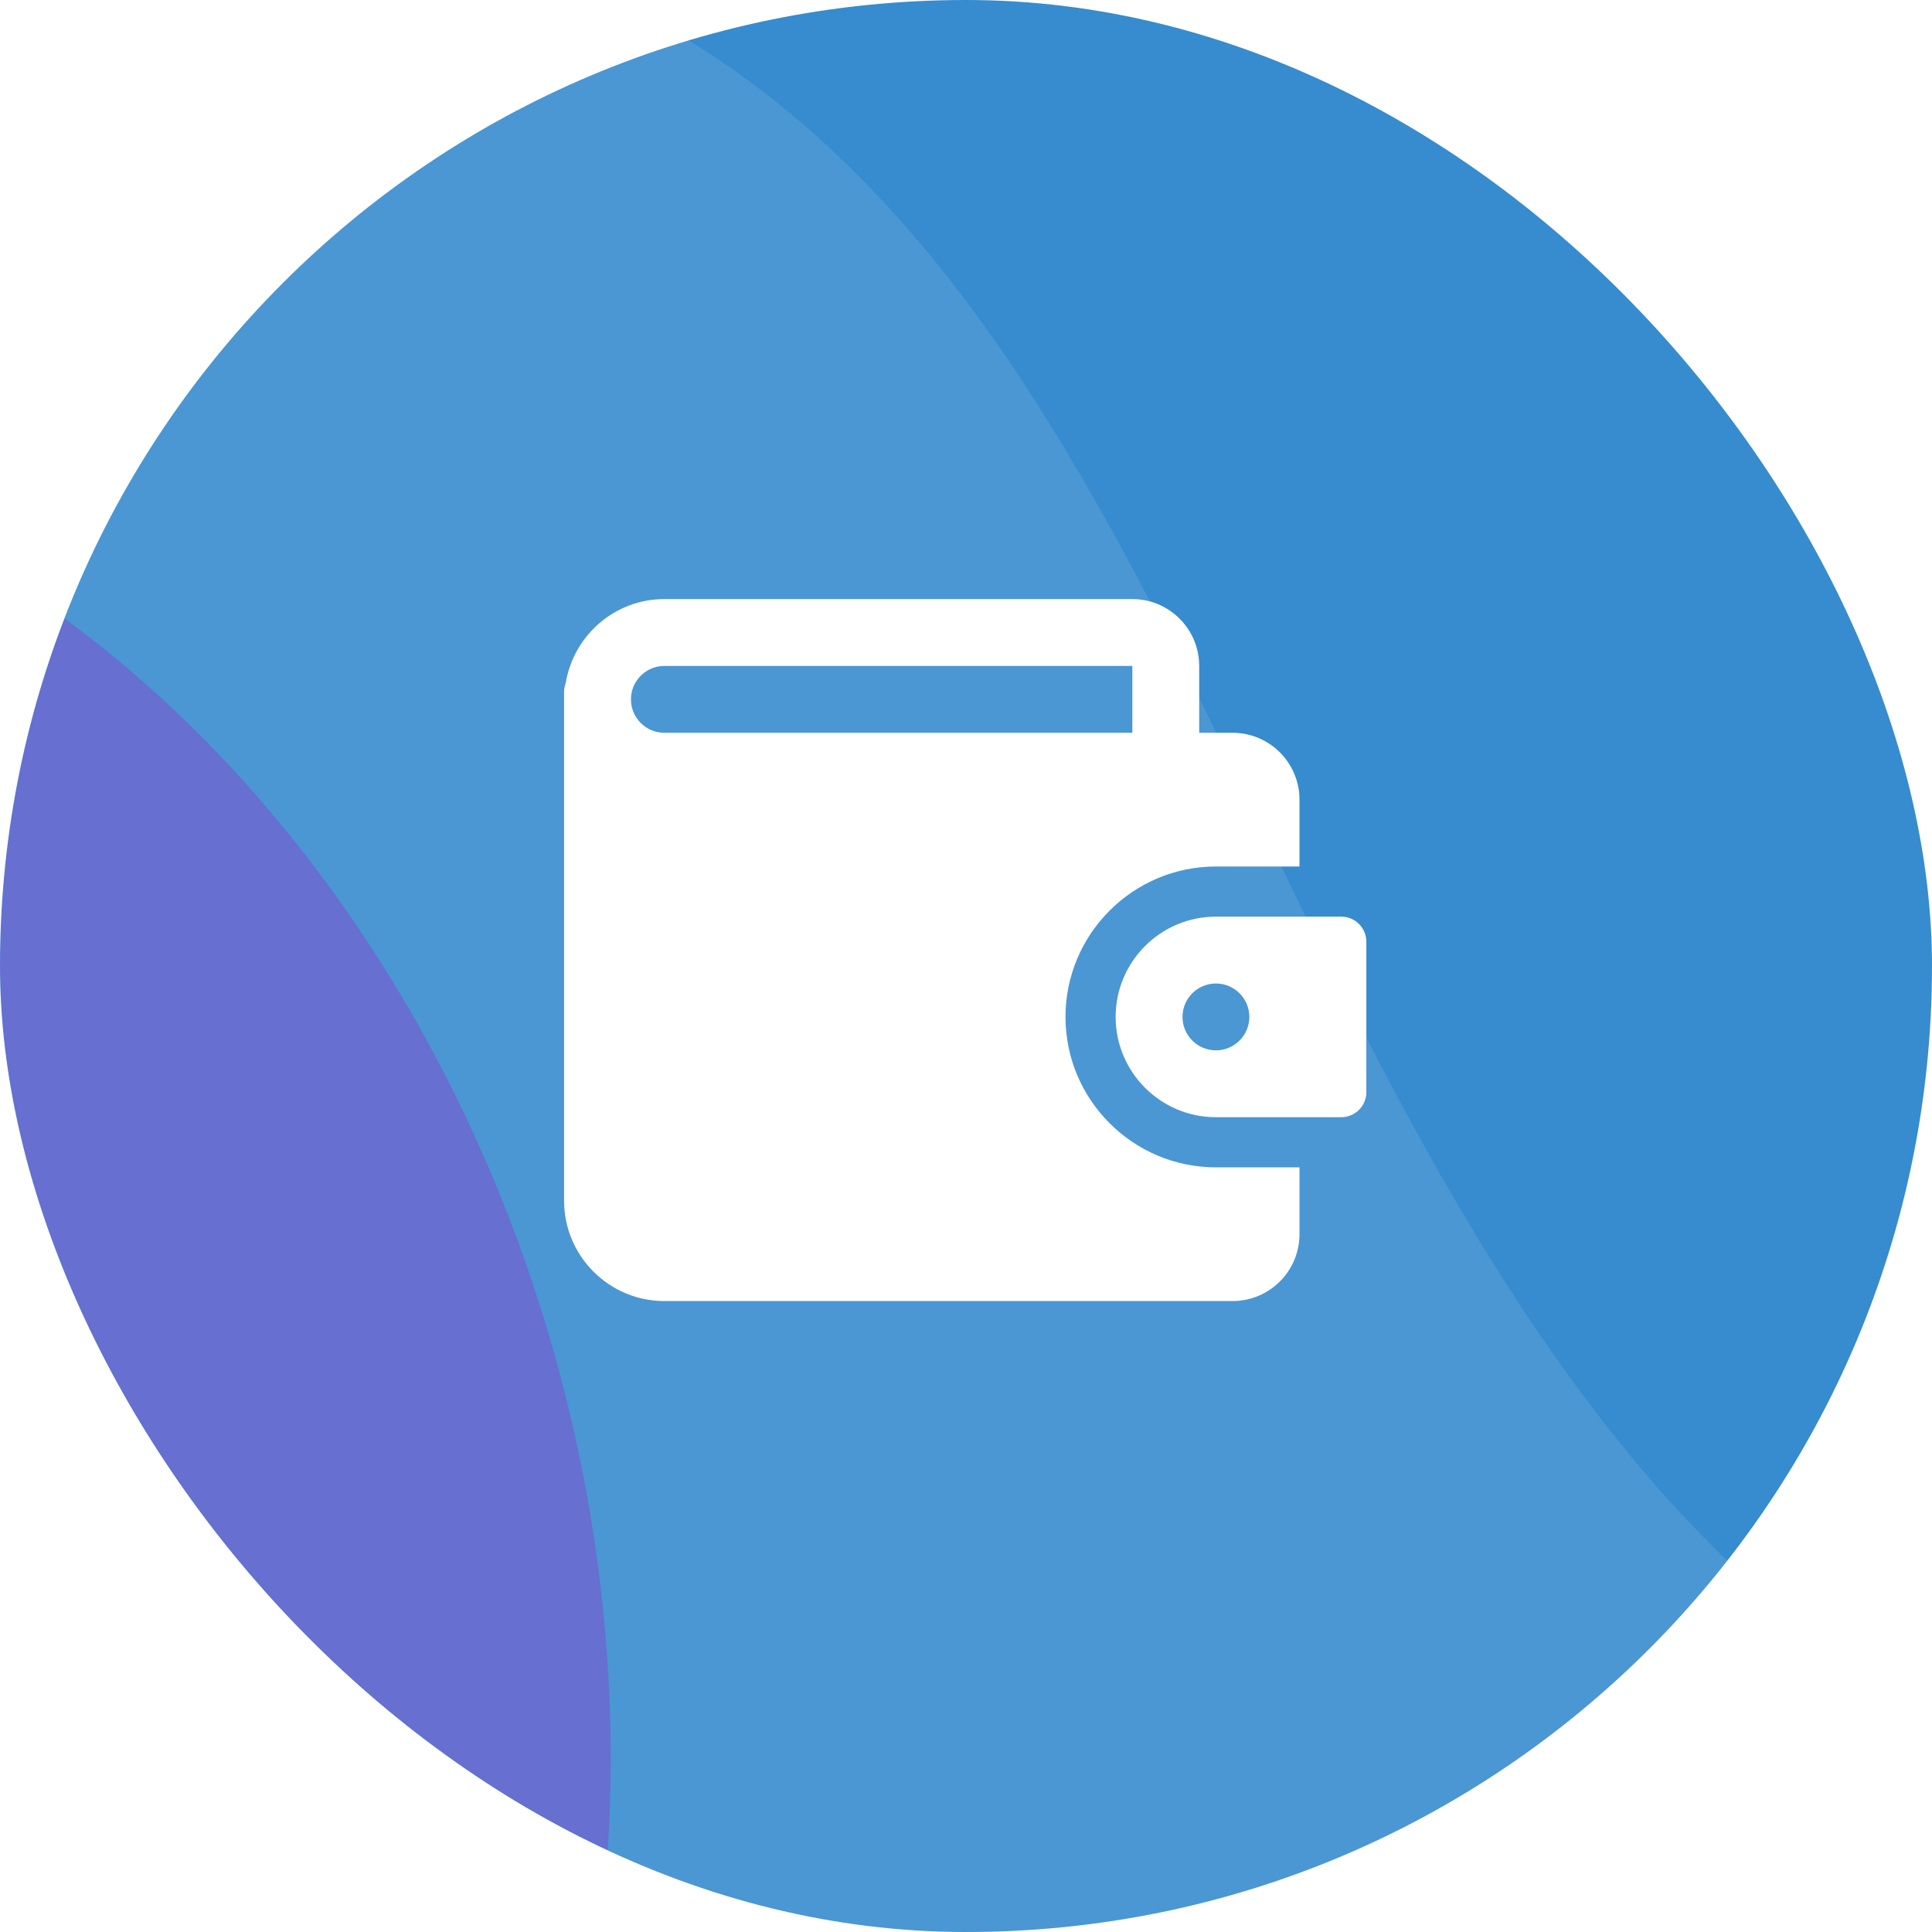
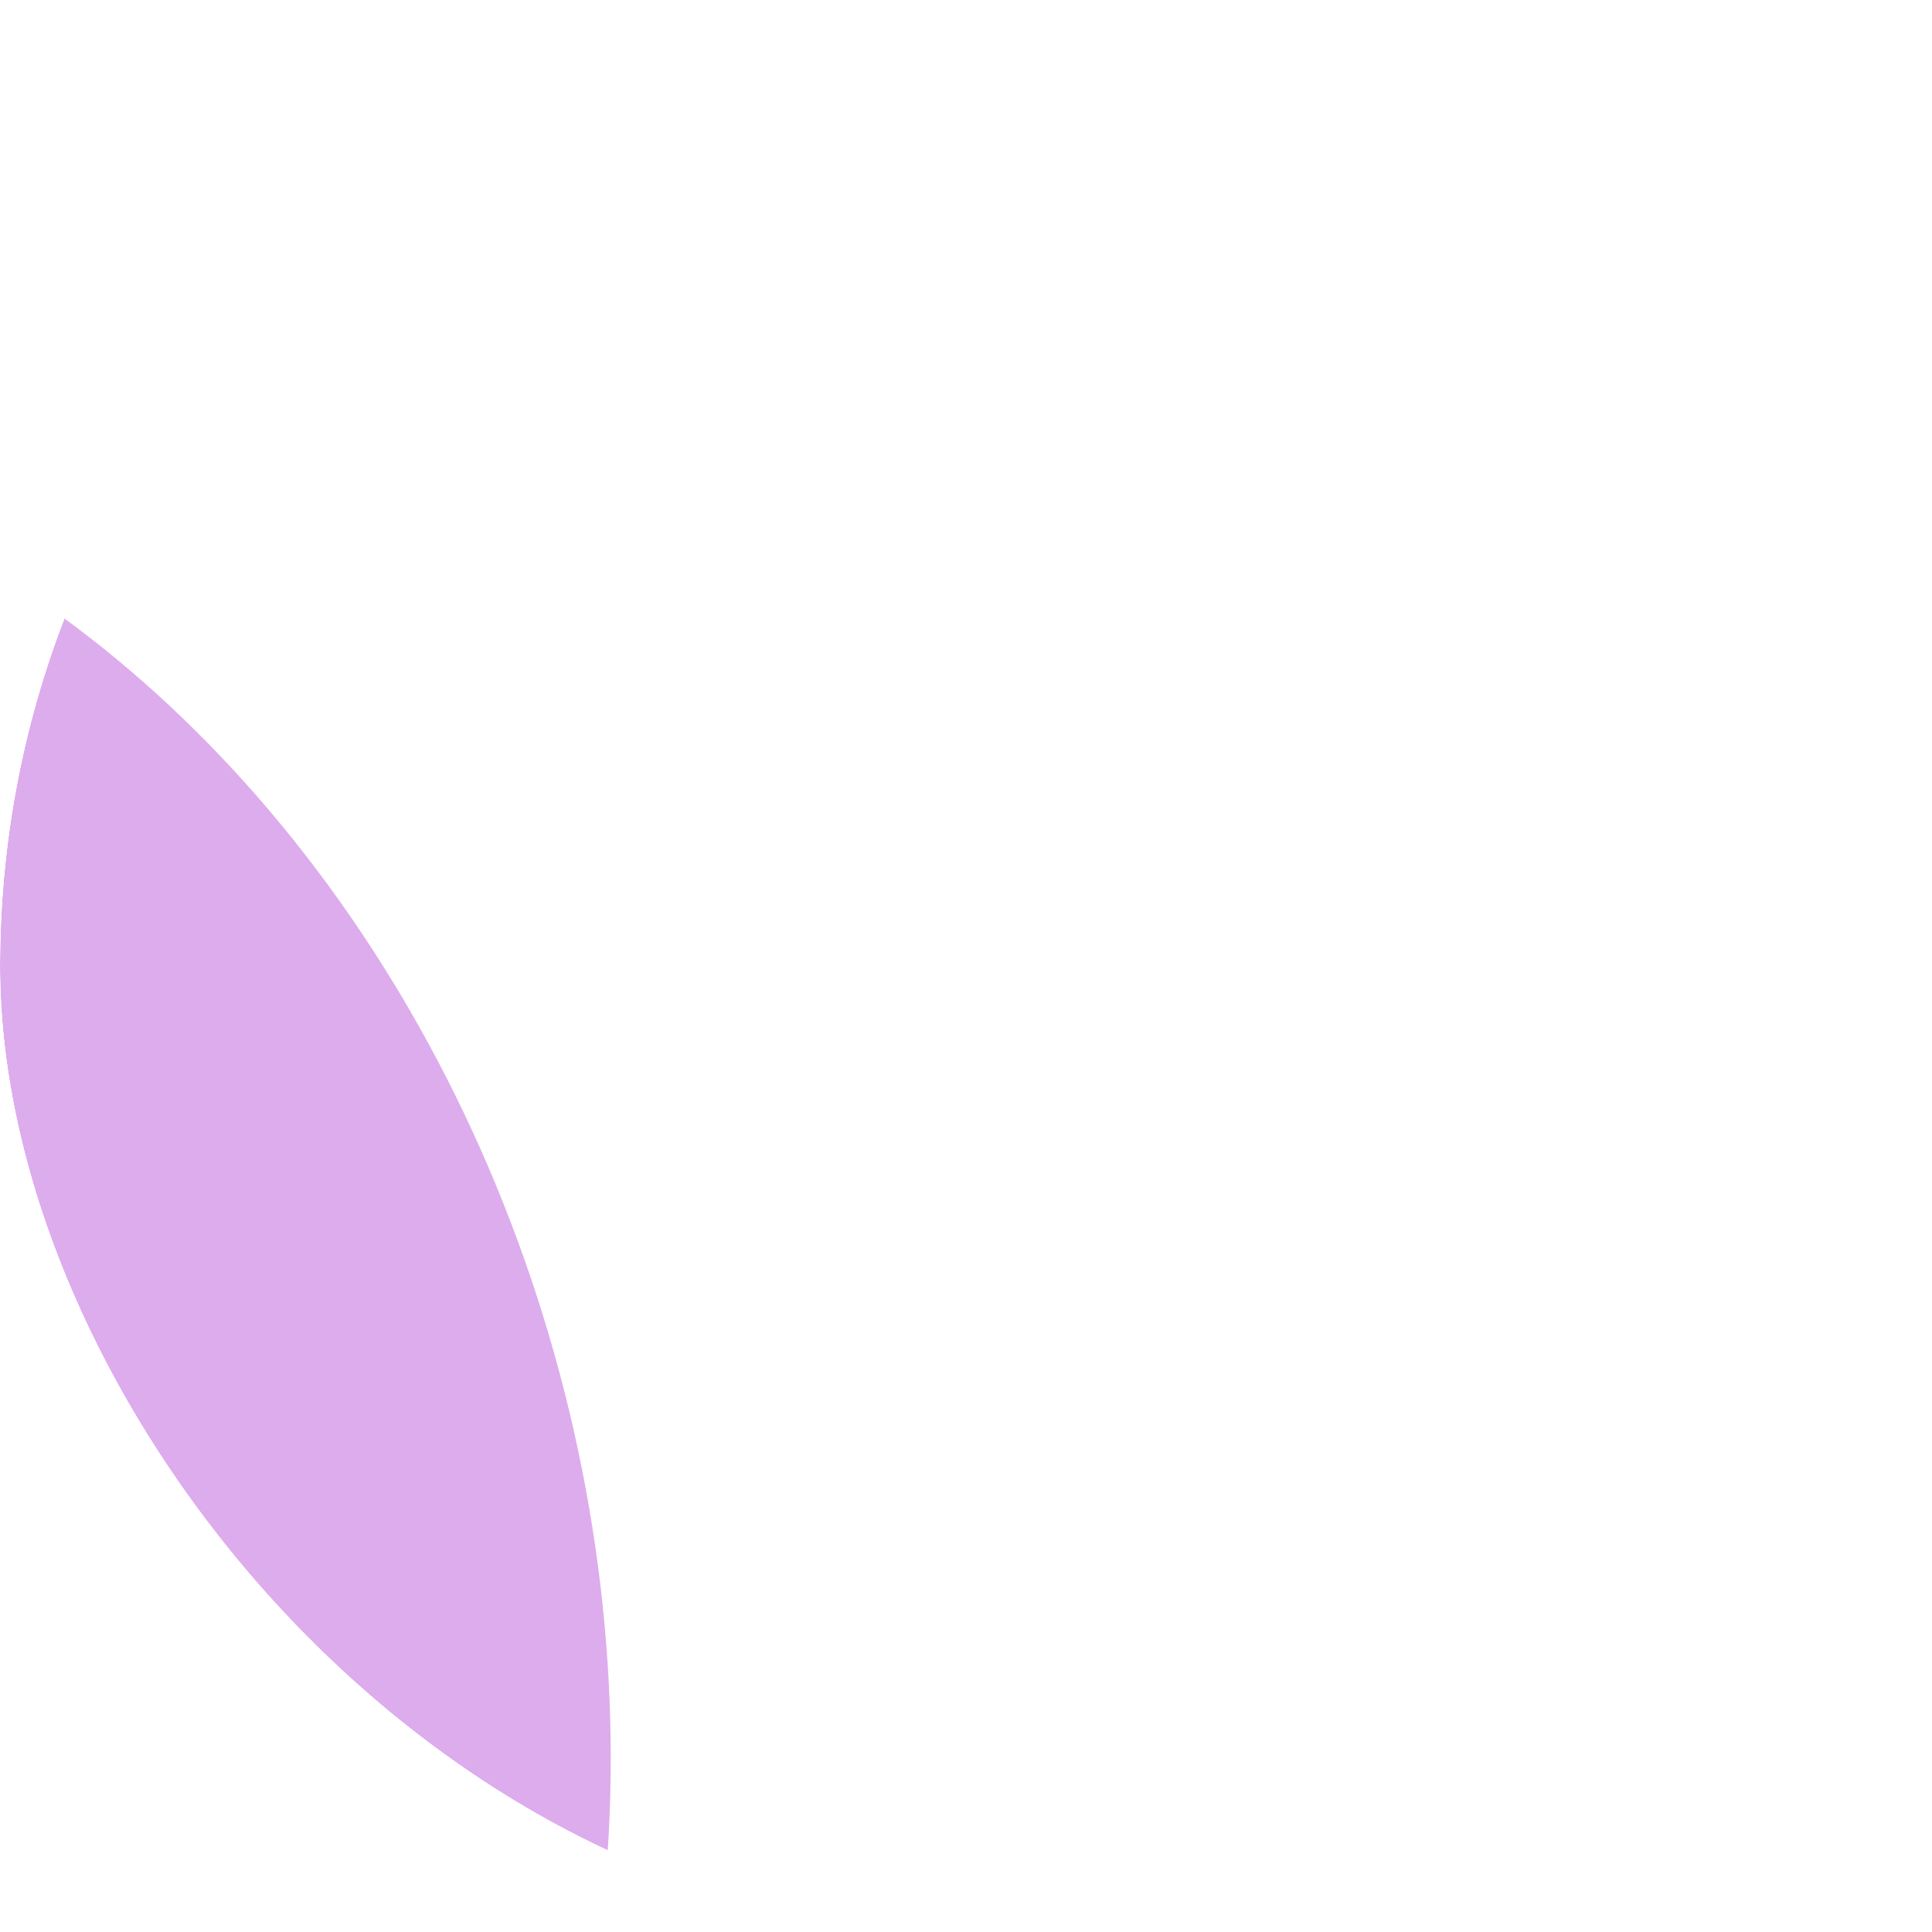
<svg xmlns="http://www.w3.org/2000/svg" width="1233" height="1233" viewBox="0 0 1233 1233" fill="none">
  <g clip-path="url(#clip0_441_517)">
-     <rect width="1233" height="1233" rx="616.5" fill="#368CCE" />
    <g opacity="0.42" filter="url(#filter0_f_441_517)">
      <g opacity="0.78" filter="url(#filter1_f_441_517)">
        <ellipse cx="-224.042" cy="1031.39" rx="601.518" ry="764.762" transform="rotate(-15 -224.042 1031.39)" fill="#9703CB" />
      </g>
      <g opacity="0.4" filter="url(#filter2_f_441_517)">
-         <ellipse cx="1222.7" cy="-430.618" rx="672.159" ry="480.797" transform="rotate(-15 1222.7 -430.618)" fill="#9703CB" />
-       </g>
+         </g>
    </g>
-     <path opacity="0.1" fill-rule="evenodd" clip-rule="evenodd" d="M1527.29 2258.12C1363.58 2474.56 1209.61 2778.87 876.593 2700C546.438 2621.8 321.394 2216.38 82.067 1915.82C-103.437 1682.87 -235.484 1447.58 -326.017 1189.74C-446.166 847.549 -657.893 456.544 -514.736 216.097C-360.119 -43.598 17.595 -174.167 384.556 -3.743C733.238 158.192 787.819 635.873 1053.48 944.408C1261.53 1186.02 1636.01 1289.85 1735.19 1564.85C1840.8 1857.65 1670.15 2069.24 1527.29 2258.12Z" fill="white" />
-     <path d="M776 745C723.072 745 680 701.928 680 649C680 596.072 723.072 553 776 553H829.333V510.333C829.333 486.802 810.197 467.666 786.667 467.666H765.333V425C765.333 401.469 746.197 382.333 722.667 382.333H424C392.363 382.333 366.208 405.458 361.088 435.645C360.619 437.394 360 439.101 360 441V766.333C360 801.618 388.715 830.333 424 830.333H786.667C810.197 830.333 829.333 811.197 829.333 787.666V745H776ZM402.667 446.333C402.667 434.578 412.224 425 424 425H722.667V467.666H424C412.224 467.666 402.667 458.088 402.667 446.333Z" fill="white" />
-     <path d="M856 585H776C740.715 585 712 613.715 712 649C712 684.285 740.715 713 776 713H856C864.832 713 872 705.832 872 697V601C872 592.168 864.832 585 856 585ZM776 670.333C764.224 670.333 754.667 660.776 754.667 649C754.667 637.224 764.224 627.667 776 627.667C787.776 627.667 797.333 637.224 797.333 649C797.333 660.776 787.776 670.333 776 670.333Z" fill="white" />
+     <path d="M776 745C723.072 745 680 701.928 680 649C680 596.072 723.072 553 776 553H829.333V510.333C829.333 486.802 810.197 467.666 786.667 467.666H765.333V425C765.333 401.469 746.197 382.333 722.667 382.333H424C392.363 382.333 366.208 405.458 361.088 435.645V766.333C360 801.618 388.715 830.333 424 830.333H786.667C810.197 830.333 829.333 811.197 829.333 787.666V745H776ZM402.667 446.333C402.667 434.578 412.224 425 424 425H722.667V467.666H424C412.224 467.666 402.667 458.088 402.667 446.333Z" fill="white" />
  </g>
  <defs>
    <filter id="filter0_f_441_517" x="-1393.02" y="-1481.68" width="3831.91" height="3823.15" filterUnits="userSpaceOnUse" color-interpolation-filters="sRGB">
      <feFlood flood-opacity="0" result="BackgroundImageFix" />
      <feBlend mode="normal" in="SourceGraphic" in2="BackgroundImageFix" result="shape" />
      <feGaussianBlur stdDeviation="277.5" result="effect1_foregroundBlur_441_517" />
    </filter>
    <filter id="filter1_f_441_517" x="-1090.02" y="24.304" width="1731.96" height="2014.17" filterUnits="userSpaceOnUse" color-interpolation-filters="sRGB">
      <feFlood flood-opacity="0" result="BackgroundImageFix" />
      <feBlend mode="normal" in="SourceGraphic" in2="BackgroundImageFix" result="shape" />
      <feGaussianBlur stdDeviation="126" result="effect1_foregroundBlur_441_517" />
    </filter>
    <filter id="filter2_f_441_517" x="284.5" y="-1203.68" width="1876.39" height="1546.13" filterUnits="userSpaceOnUse" color-interpolation-filters="sRGB">
      <feFlood flood-opacity="0" result="BackgroundImageFix" />
      <feBlend mode="normal" in="SourceGraphic" in2="BackgroundImageFix" result="shape" />
      <feGaussianBlur stdDeviation="138.5" result="effect1_foregroundBlur_441_517" />
    </filter>
    <clipPath id="clip0_441_517">
      <rect width="1233" height="1233" rx="616.5" fill="white" />
    </clipPath>
  </defs>
</svg>